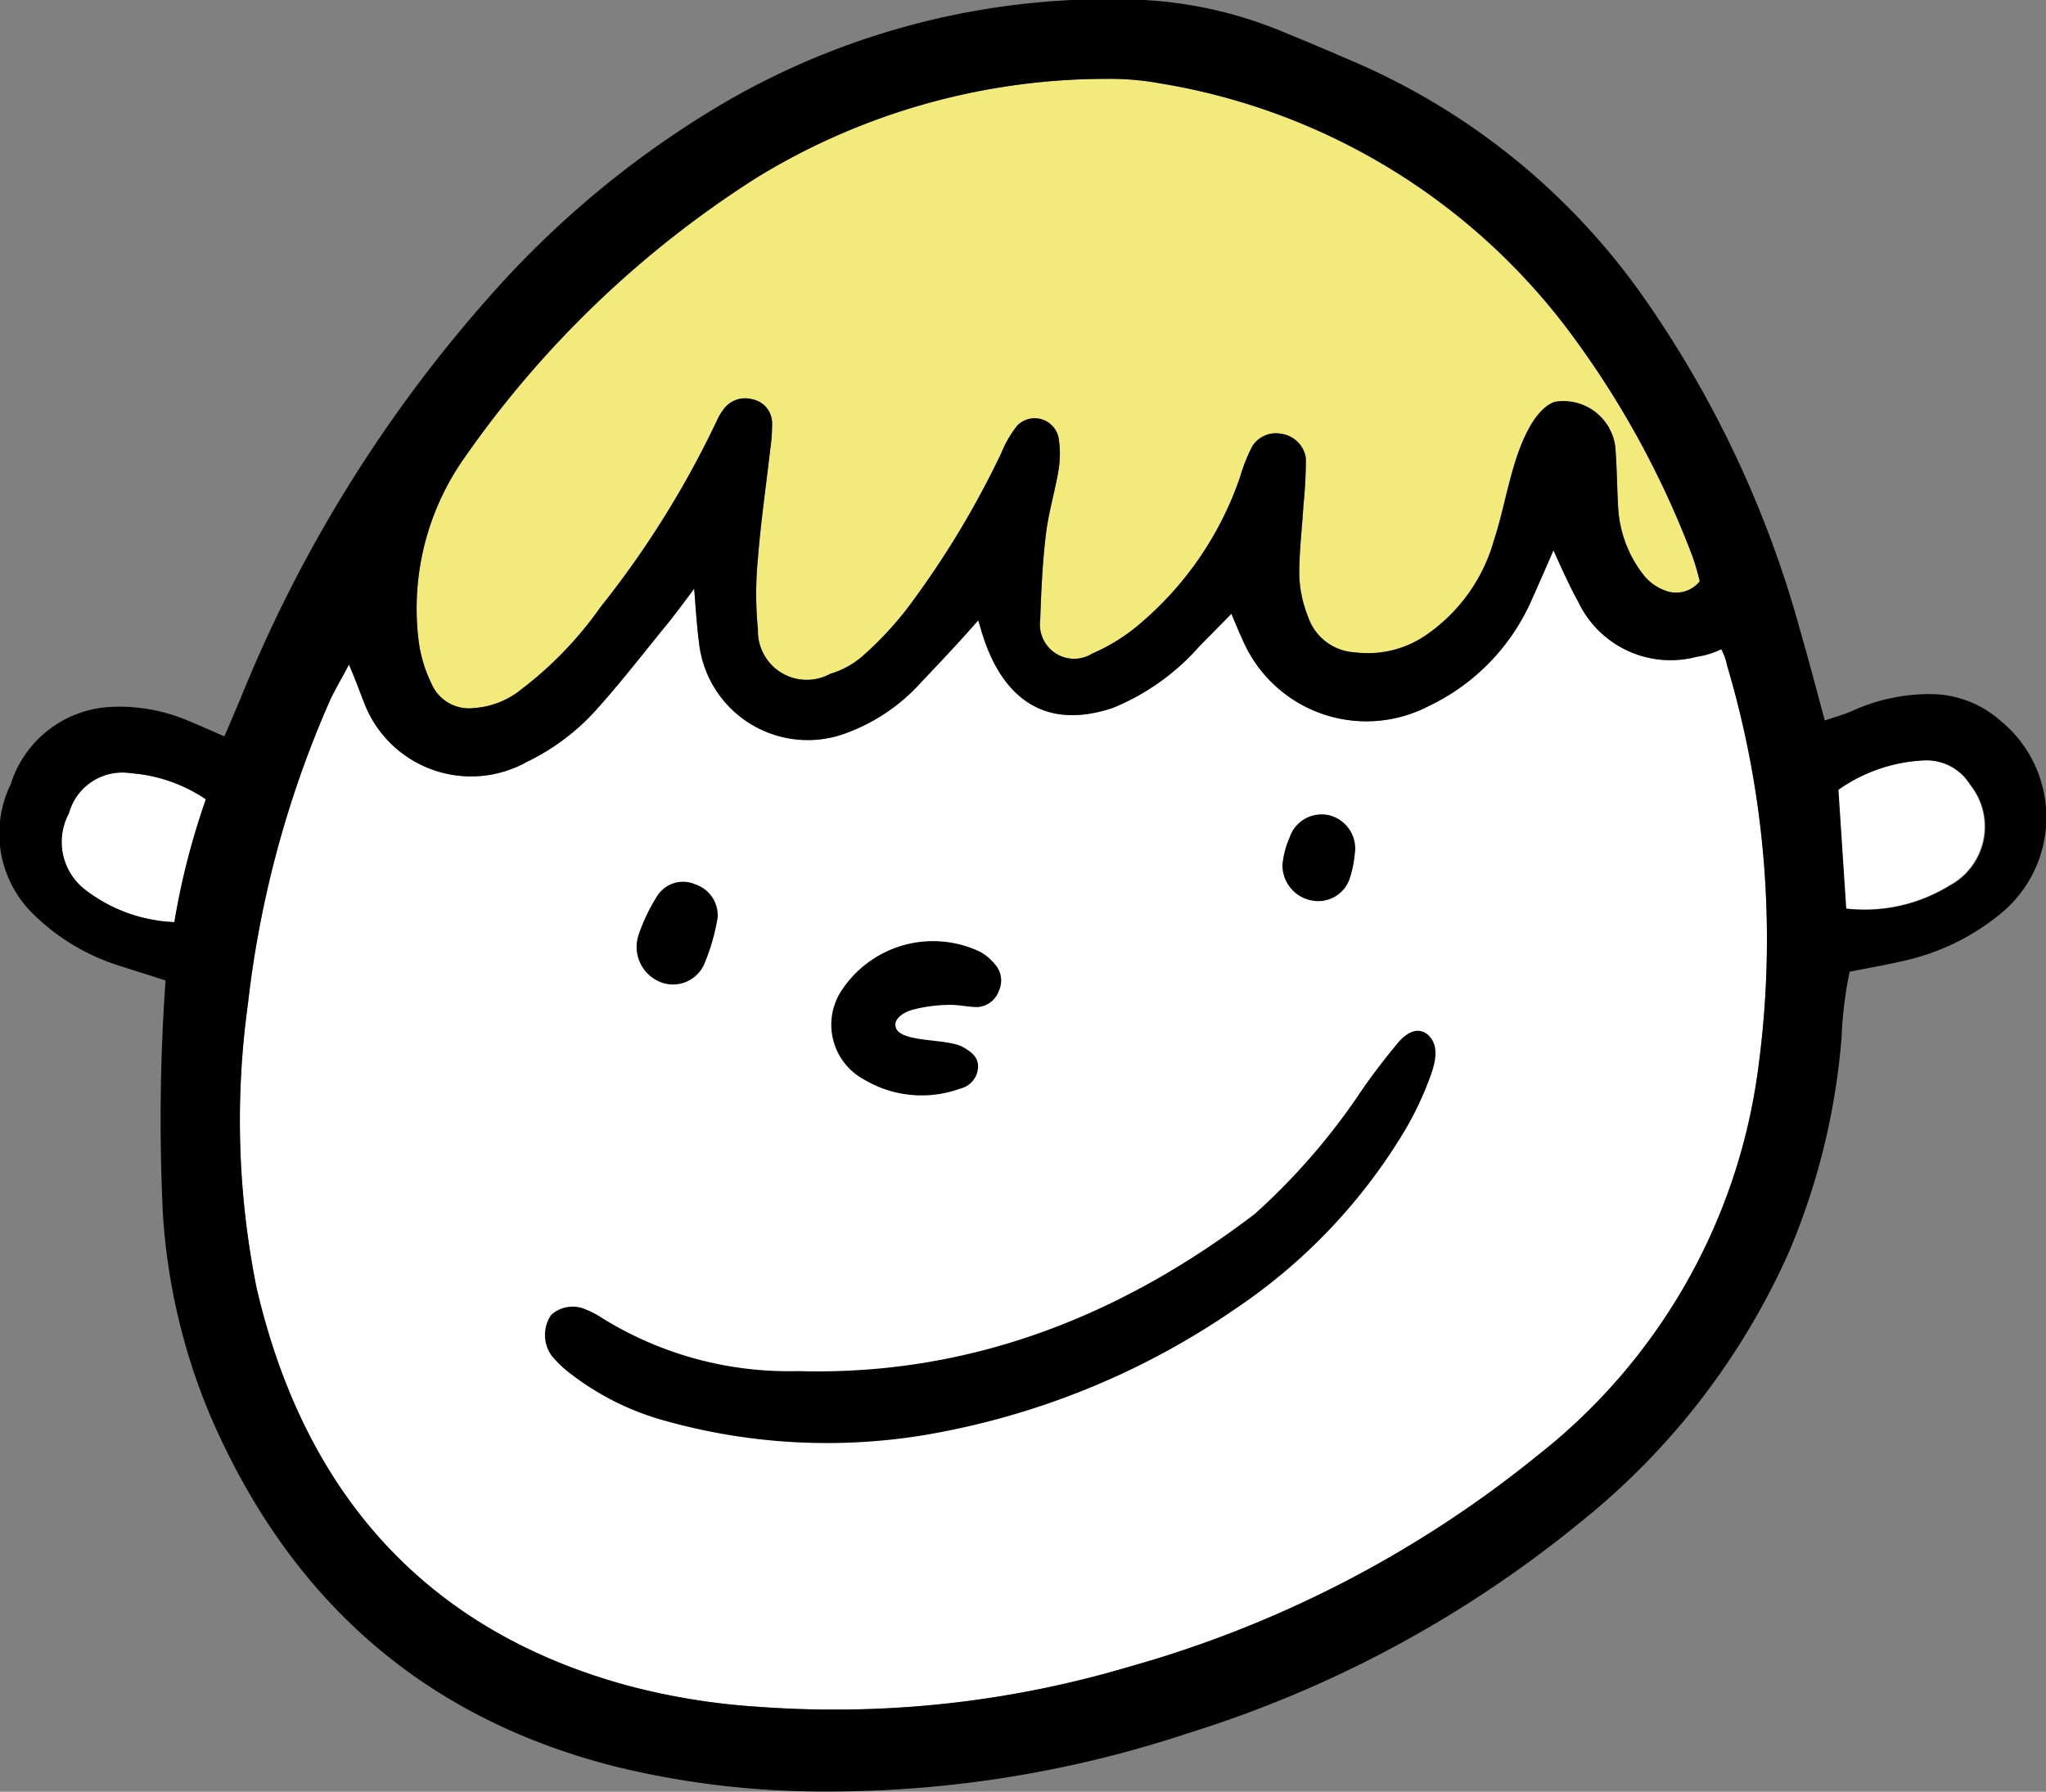
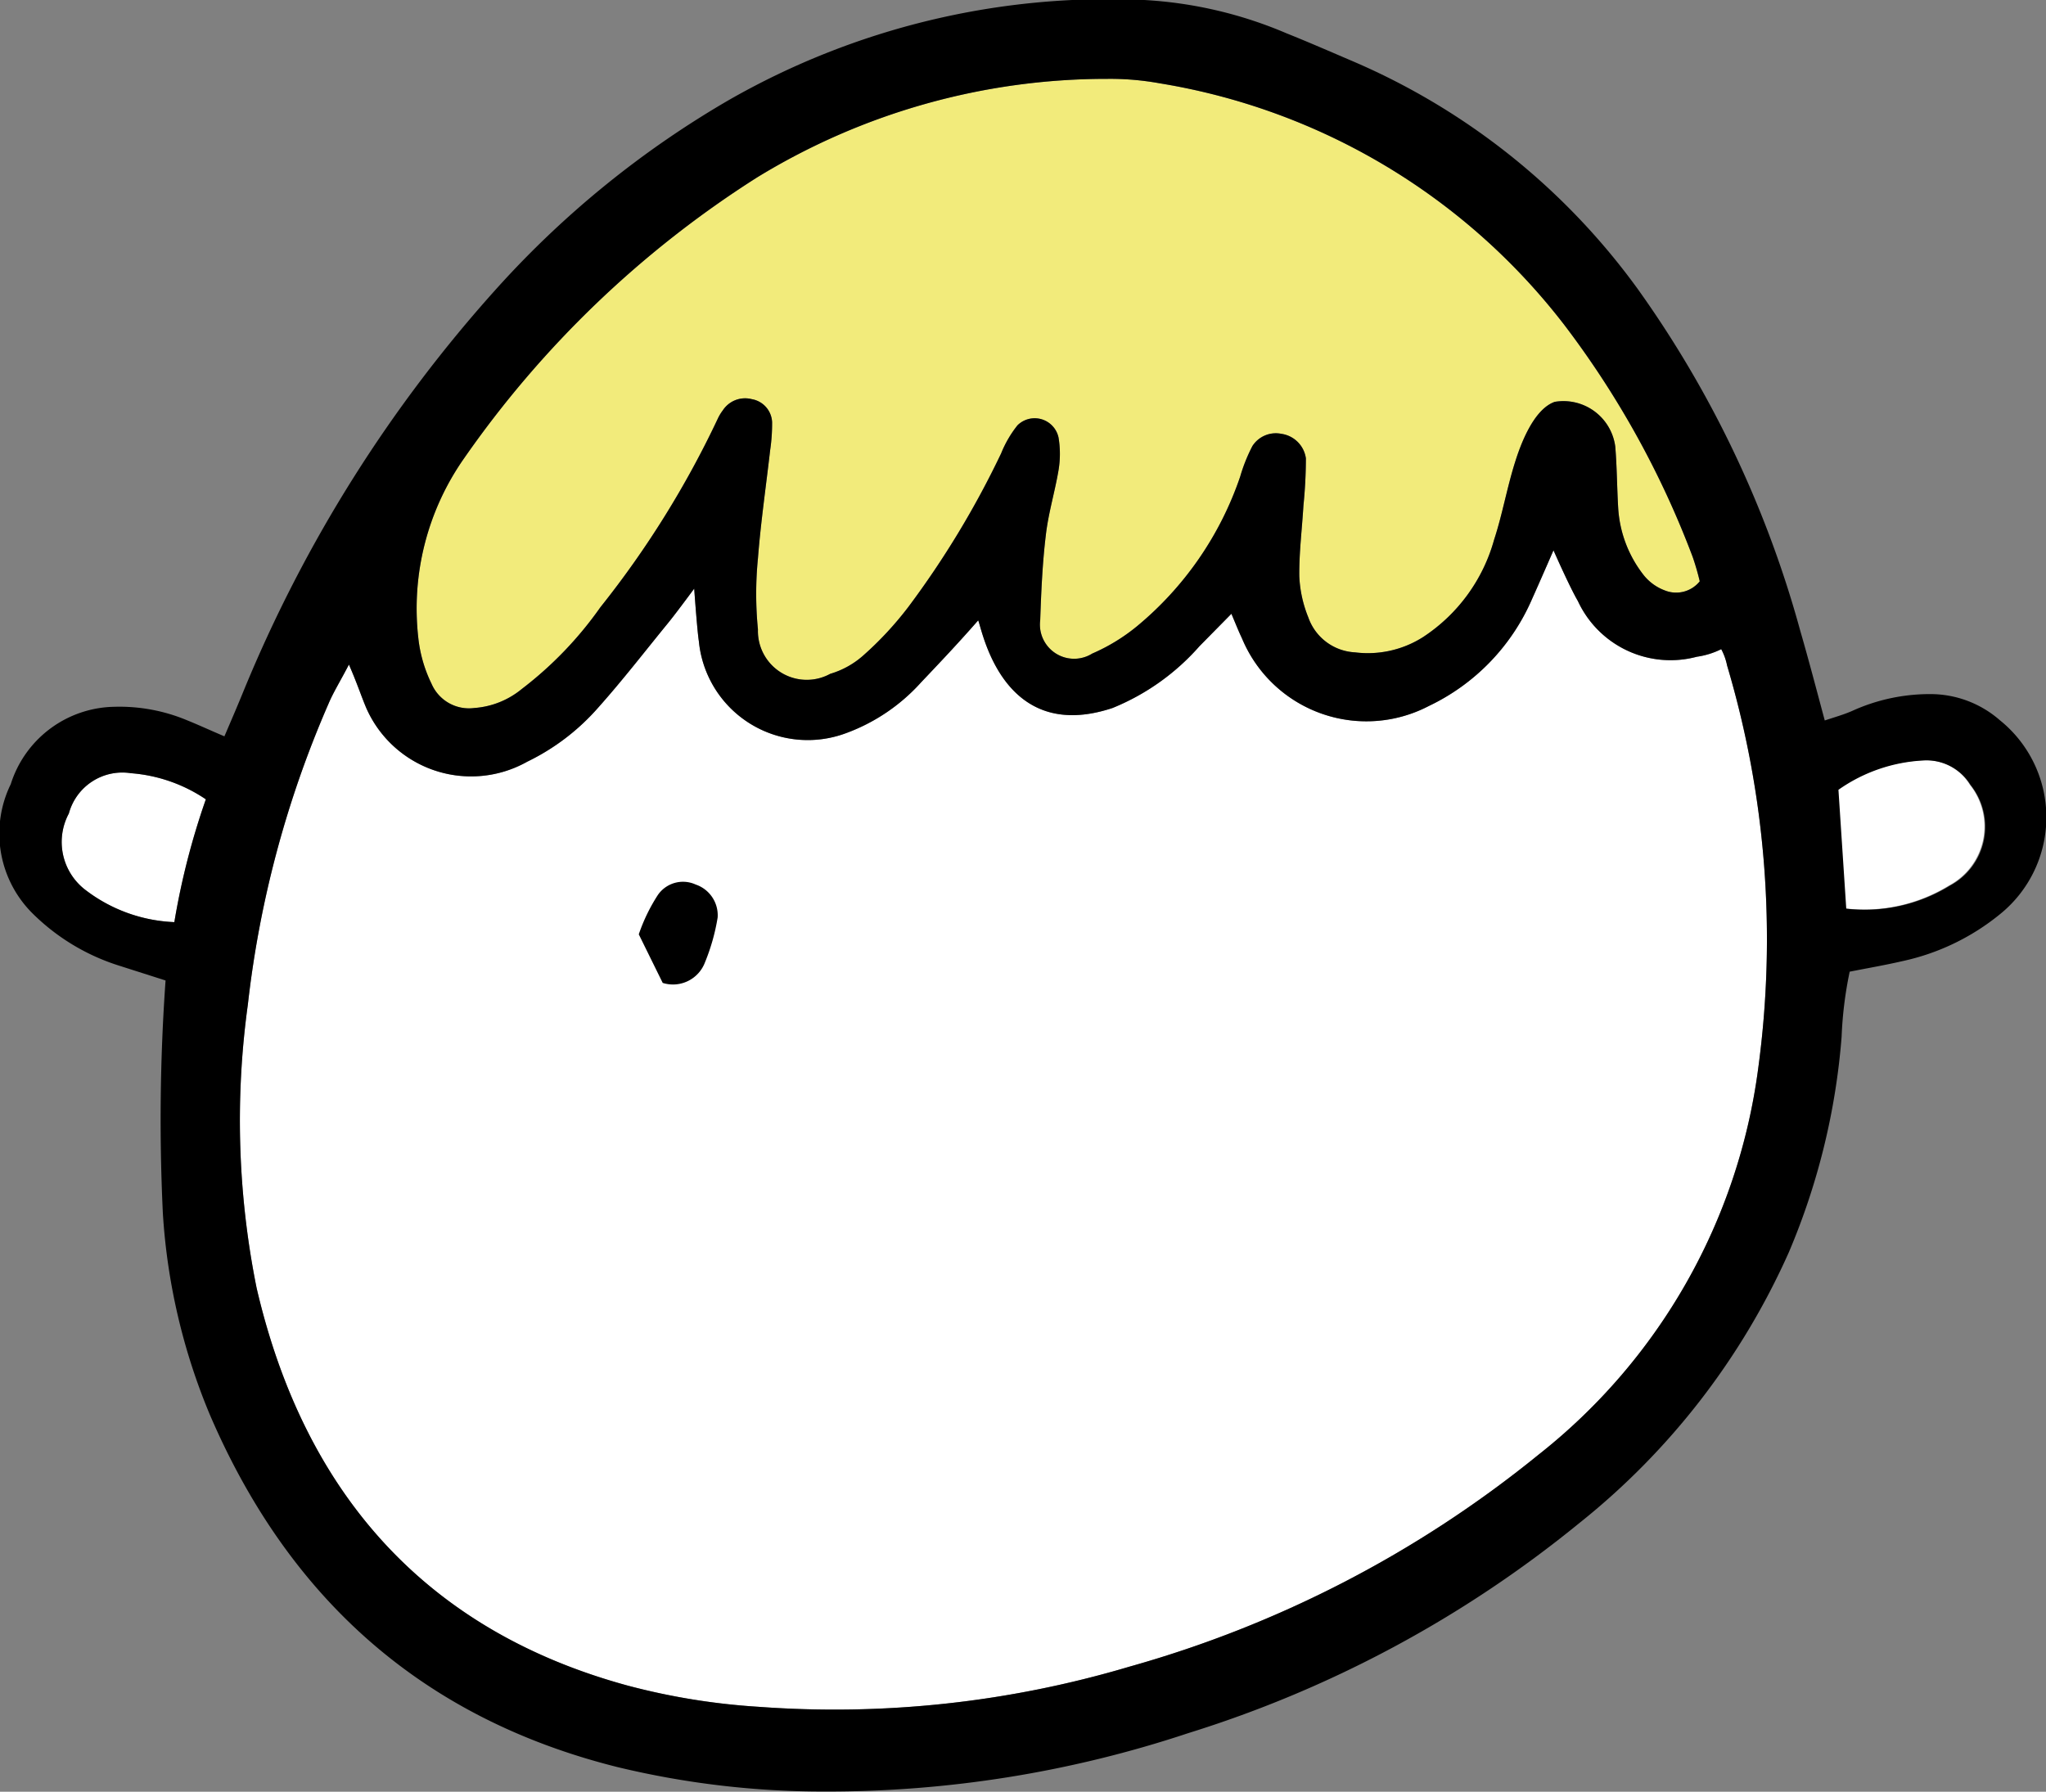
<svg xmlns="http://www.w3.org/2000/svg" viewBox="0 0 83.79 73.39">
  <rect x="0" y="0" width="83.79" height="73.39" fill="#808080" stroke="none" />
  <defs>
    <style>.cls-1{fill:#fff;}.cls-1,.cls-2,.cls-3{fill-rule:evenodd;}.cls-2{fill:#f2eb7b;}</style>
  </defs>
  <title>Asset 3</title>
  <g id="Layer_2" data-name="Layer 2">
    <g id="Layer_1-2" data-name="Layer 1">
      <path class="cls-1" d="M14.29,27.22c-.37.71-.64,1.14-.83,1.59a42.8,42.8,0,0,0-3.31,12.34,34.72,34.72,0,0,0,.36,11.61c1.93,8.3,6.83,14,15.19,16.28a27.5,27.5,0,0,0,5.36.87,42.33,42.33,0,0,0,15.18-1.64A46.46,46.46,0,0,0,63,59.59a24.14,24.14,0,0,0,9-15.8,39.33,39.33,0,0,0-1.27-16.53,2.41,2.41,0,0,0-.24-.67,3.27,3.27,0,0,1-1,.31,4.18,4.18,0,0,1-4.87-2.28c-.34-.58-1-2.08-1-2.08s-.6,1.38-.88,2a8.66,8.66,0,0,1-4.23,4.38,5.52,5.52,0,0,1-7.65-2.78c-.13-.27-.24-.55-.43-1l-1.31,1.33A9.49,9.49,0,0,1,45.56,29c-4.52,1.5-5.34-3.24-5.5-3.59-.83.95-1.59,1.75-2.34,2.54a7.69,7.69,0,0,1-3.1,2.09,4.48,4.48,0,0,1-6-3.78c-.06-.38-.16-1.72-.19-2.15-.23.31-.8,1.08-1.08,1.42-.94,1.15-1.85,2.33-2.84,3.44a9.17,9.17,0,0,1-2.92,2.23A4.69,4.69,0,0,1,15,29C14.8,28.53,14.63,28,14.29,27.22Z" />
      <path class="cls-2" d="M69.61,23.81a10.45,10.45,0,0,0-.29-1,37.53,37.53,0,0,0-5.24-9.48,26.24,26.24,0,0,0-16.6-9.92,11.37,11.37,0,0,0-2.12-.18A27.42,27.42,0,0,0,31,7.27,42.08,42.08,0,0,0,19,18.78a10.71,10.71,0,0,0-1.87,7.34A5.63,5.63,0,0,0,17.67,28a1.67,1.67,0,0,0,1.75,1,3.45,3.45,0,0,0,1.95-.78,15.23,15.23,0,0,0,3.22-3.35,39.1,39.1,0,0,0,4.81-7.73,1.81,1.81,0,0,1,.2-.33,1.09,1.09,0,0,1,1.19-.46,1,1,0,0,1,.83.94,7.51,7.51,0,0,1-.08,1.15c-.17,1.48-.39,3-.5,4.43a14.82,14.82,0,0,0,0,2.91A2,2,0,0,0,34,27.6a3.55,3.55,0,0,0,1.34-.74,13.9,13.9,0,0,0,1.86-2A37.28,37.28,0,0,0,41,18.57a4.56,4.56,0,0,1,.67-1.15,1,1,0,0,1,1.68.5,4.06,4.06,0,0,1,0,1.34c-.15.89-.42,1.77-.52,2.66-.14,1.15-.19,2.32-.23,3.48a1.4,1.4,0,0,0,2.13,1.37,7.71,7.71,0,0,0,1.81-1.1,13.66,13.66,0,0,0,4.25-6.15,6.83,6.83,0,0,1,.5-1.25,1.14,1.14,0,0,1,1.19-.5,1.18,1.18,0,0,1,1,1,19.27,19.27,0,0,1-.1,1.93c-.06,1-.18,1.93-.17,2.9a5.06,5.06,0,0,0,.37,1.69,2.14,2.14,0,0,0,1.91,1.43,4.21,4.21,0,0,0,2.78-.62,7,7,0,0,0,2.92-4c.33-1,.53-2.14.86-3.18.21-.67.74-2.15,1.62-2.46a2.14,2.14,0,0,1,2.48,1.83c.07.84.07,1.68.12,2.52a4.93,4.93,0,0,0,1,2.69,2,2,0,0,0,.9.68A1.24,1.24,0,0,0,69.61,23.81Z" />
      <path class="cls-1" d="M75.58,37.21a6.65,6.65,0,0,0,4.24-.94,2.74,2.74,0,0,0,.85-4.13,2.11,2.11,0,0,0-1.94-1,6.61,6.61,0,0,0-3.47,1.2Z" />
      <path class="cls-1" d="M8.43,32.74a6.34,6.34,0,0,0-3.07-1.07,2.27,2.27,0,0,0-2.54,1.65,2.47,2.47,0,0,0,.69,3.14,6.4,6.4,0,0,0,3.63,1.31A30.24,30.24,0,0,1,8.43,32.74Z" />
      <path class="cls-3" d="M6.78,40.16l-1.88-.6a8.77,8.77,0,0,1-3.62-2.2,4.61,4.61,0,0,1-.84-5.24,4.53,4.53,0,0,1,4.24-3.17,7.18,7.18,0,0,1,3,.56c.47.19.92.4,1.51.65.3-.7.55-1.28.79-1.87A56.91,56.91,0,0,1,20.4,11.75a39.35,39.35,0,0,1,9.48-7.67A31.29,31.29,0,0,1,46.86,0,17.24,17.24,0,0,1,52.7,1.37c.9.36,1.79.75,2.68,1.13a28.05,28.05,0,0,1,11.7,9.35,44,44,0,0,1,6.65,14c.34,1.17.65,2.36,1,3.66.42-.14.78-.24,1.12-.39a7.67,7.67,0,0,1,3.2-.69,4.32,4.32,0,0,1,2.85,1.07,5.1,5.1,0,0,1,0,7.95,9.47,9.47,0,0,1-4,1.92c-.69.16-1.39.28-2.15.43a16,16,0,0,0-.33,2.66,28.16,28.16,0,0,1-2.16,8.83A29.58,29.58,0,0,1,64.66,62.4a47.71,47.71,0,0,1-16,8.59,46.74,46.74,0,0,1-14.9,2.39,35.86,35.86,0,0,1-8.47-1c-8-2-13.46-6.91-16.69-14.42A25.38,25.38,0,0,1,6.67,49.7,80.44,80.44,0,0,1,6.78,40.16Zm7.51-12.94c-.37.71-.64,1.14-.83,1.59a42.8,42.8,0,0,0-3.31,12.34,34.72,34.72,0,0,0,.36,11.61c1.93,8.3,6.83,14,15.19,16.28a27.5,27.5,0,0,0,5.36.87,42.33,42.33,0,0,0,15.18-1.64A46.46,46.46,0,0,0,63,59.59a24.14,24.14,0,0,0,9-15.8,39.33,39.33,0,0,0-1.27-16.53,2.41,2.41,0,0,0-.24-.67,3.27,3.27,0,0,1-1,.31,4.18,4.18,0,0,1-4.87-2.28c-.34-.58-1-2.08-1-2.08s-.6,1.38-.88,2a8.66,8.66,0,0,1-4.23,4.38,5.52,5.52,0,0,1-7.65-2.78c-.13-.27-.24-.55-.43-1l-1.31,1.33A9.49,9.49,0,0,1,45.56,29c-4.52,1.5-5.34-3.24-5.5-3.59-.83.95-1.59,1.75-2.34,2.54a7.69,7.69,0,0,1-3.1,2.09,4.48,4.48,0,0,1-6-3.78c-.06-.38-.16-1.72-.19-2.15-.23.31-.8,1.08-1.08,1.42-.94,1.15-1.85,2.33-2.84,3.44a9.17,9.17,0,0,1-2.92,2.23A4.69,4.69,0,0,1,15,29C14.8,28.53,14.63,28,14.29,27.22Zm55.32-3.41a10.45,10.45,0,0,0-.29-1,37.53,37.53,0,0,0-5.24-9.48,26.24,26.24,0,0,0-16.6-9.92,11.37,11.37,0,0,0-2.12-.18A27.42,27.42,0,0,0,31,7.27,42.08,42.08,0,0,0,19,18.78a10.71,10.71,0,0,0-1.87,7.34A5.63,5.63,0,0,0,17.67,28a1.67,1.67,0,0,0,1.75,1,3.45,3.45,0,0,0,1.95-.78,15.23,15.23,0,0,0,3.22-3.35,39.1,39.1,0,0,0,4.81-7.73,1.81,1.81,0,0,1,.2-.33,1.09,1.09,0,0,1,1.19-.46,1,1,0,0,1,.83.94,7.51,7.51,0,0,1-.08,1.15c-.17,1.48-.39,3-.5,4.43a14.82,14.82,0,0,0,0,2.91A2,2,0,0,0,34,27.6a3.55,3.55,0,0,0,1.34-.74,13.9,13.9,0,0,0,1.86-2A37.28,37.28,0,0,0,41,18.57a4.56,4.56,0,0,1,.67-1.15,1,1,0,0,1,1.68.5,4.06,4.06,0,0,1,0,1.34c-.15.89-.42,1.77-.52,2.66-.14,1.15-.19,2.32-.23,3.48a1.4,1.4,0,0,0,2.13,1.37,7.71,7.71,0,0,0,1.81-1.1,13.66,13.66,0,0,0,4.25-6.15,6.83,6.83,0,0,1,.5-1.25,1.14,1.14,0,0,1,1.19-.5,1.18,1.18,0,0,1,1,1,19.27,19.27,0,0,1-.1,1.93c-.06,1-.18,1.93-.17,2.9a5.06,5.06,0,0,0,.37,1.69,2.14,2.14,0,0,0,1.91,1.43,4.21,4.21,0,0,0,2.78-.62,7,7,0,0,0,2.92-4c.33-1,.53-2.14.86-3.18.21-.67.74-2.15,1.62-2.46a2.14,2.14,0,0,1,2.48,1.83c.07.84.07,1.68.12,2.52a4.93,4.93,0,0,0,1,2.69,2,2,0,0,0,.9.68A1.24,1.24,0,0,0,69.61,23.81Zm6,13.41a6.65,6.65,0,0,0,4.24-.94,2.74,2.74,0,0,0,.85-4.13,2.11,2.11,0,0,0-1.94-1,6.61,6.61,0,0,0-3.47,1.2ZM8.43,32.74a6.34,6.34,0,0,0-3.07-1.07,2.27,2.27,0,0,0-2.54,1.65,2.47,2.47,0,0,0,.69,3.14,6.4,6.4,0,0,0,3.63,1.31A30.24,30.24,0,0,1,8.43,32.74Z" />
-       <path class="cls-3" d="M58.46,42.37c.62.54.22,1.47-.06,2.18a13.2,13.2,0,0,1-1.06,2.07,23,23,0,0,1-6.69,6.95A31.71,31.71,0,0,1,37.8,58.79a24.55,24.55,0,0,1-10.58-.6,11.09,11.09,0,0,1-3.81-1.89,4.32,4.32,0,0,1-.84-.8,1.46,1.46,0,0,1,0-1.64A1.31,1.31,0,0,1,24,53.64a3.49,3.49,0,0,1,.68.36,14.5,14.5,0,0,0,8,2.16c7,.2,13.19-2.23,18.71-6.44a26.74,26.74,0,0,0,4.2-4.8c.5-.75,1.05-1.47,1.63-2.17C57.5,42.4,58,42,58.46,42.37Z" />
-       <path class="cls-3" d="M36.69,42.1c.22.62,2.1.42,2.75.79.35.2.66.43.61.88a.94.94,0,0,1-.73.82,4.6,4.6,0,0,1-3.93-.37,2.55,2.55,0,0,1-1-3.53A4.48,4.48,0,0,1,40.17,39a2.17,2.17,0,0,1,.58.5,1,1,0,0,1,.16,1.08,1,1,0,0,1-.88.67c-.38,0-.77-.1-1.15-.09a6.08,6.08,0,0,0-1.51.2C37.14,41.42,36.55,41.68,36.69,42.1Z" />
-       <path class="cls-3" d="M26.16,38.27a7.26,7.26,0,0,1,.78-1.61,1.25,1.25,0,0,1,1.55-.43,1.33,1.33,0,0,1,.9,1.35,8.33,8.33,0,0,1-.52,1.84,1.4,1.4,0,0,1-1.73.84A1.55,1.55,0,0,1,26.16,38.27Z" />
-       <path class="cls-3" d="M55.48,35a4.4,4.4,0,0,1-.21,1,1.36,1.36,0,0,1-1.52.89,1.47,1.47,0,0,1-1.23-1.48,3.64,3.64,0,0,1,.29-1.1,1.38,1.38,0,0,1,1.69-.9A1.41,1.41,0,0,1,55.48,35Z" />
+       <path class="cls-3" d="M26.16,38.27a7.26,7.26,0,0,1,.78-1.61,1.25,1.25,0,0,1,1.55-.43,1.33,1.33,0,0,1,.9,1.35,8.33,8.33,0,0,1-.52,1.84,1.4,1.4,0,0,1-1.73.84Z" />
    </g>
  </g>
</svg>